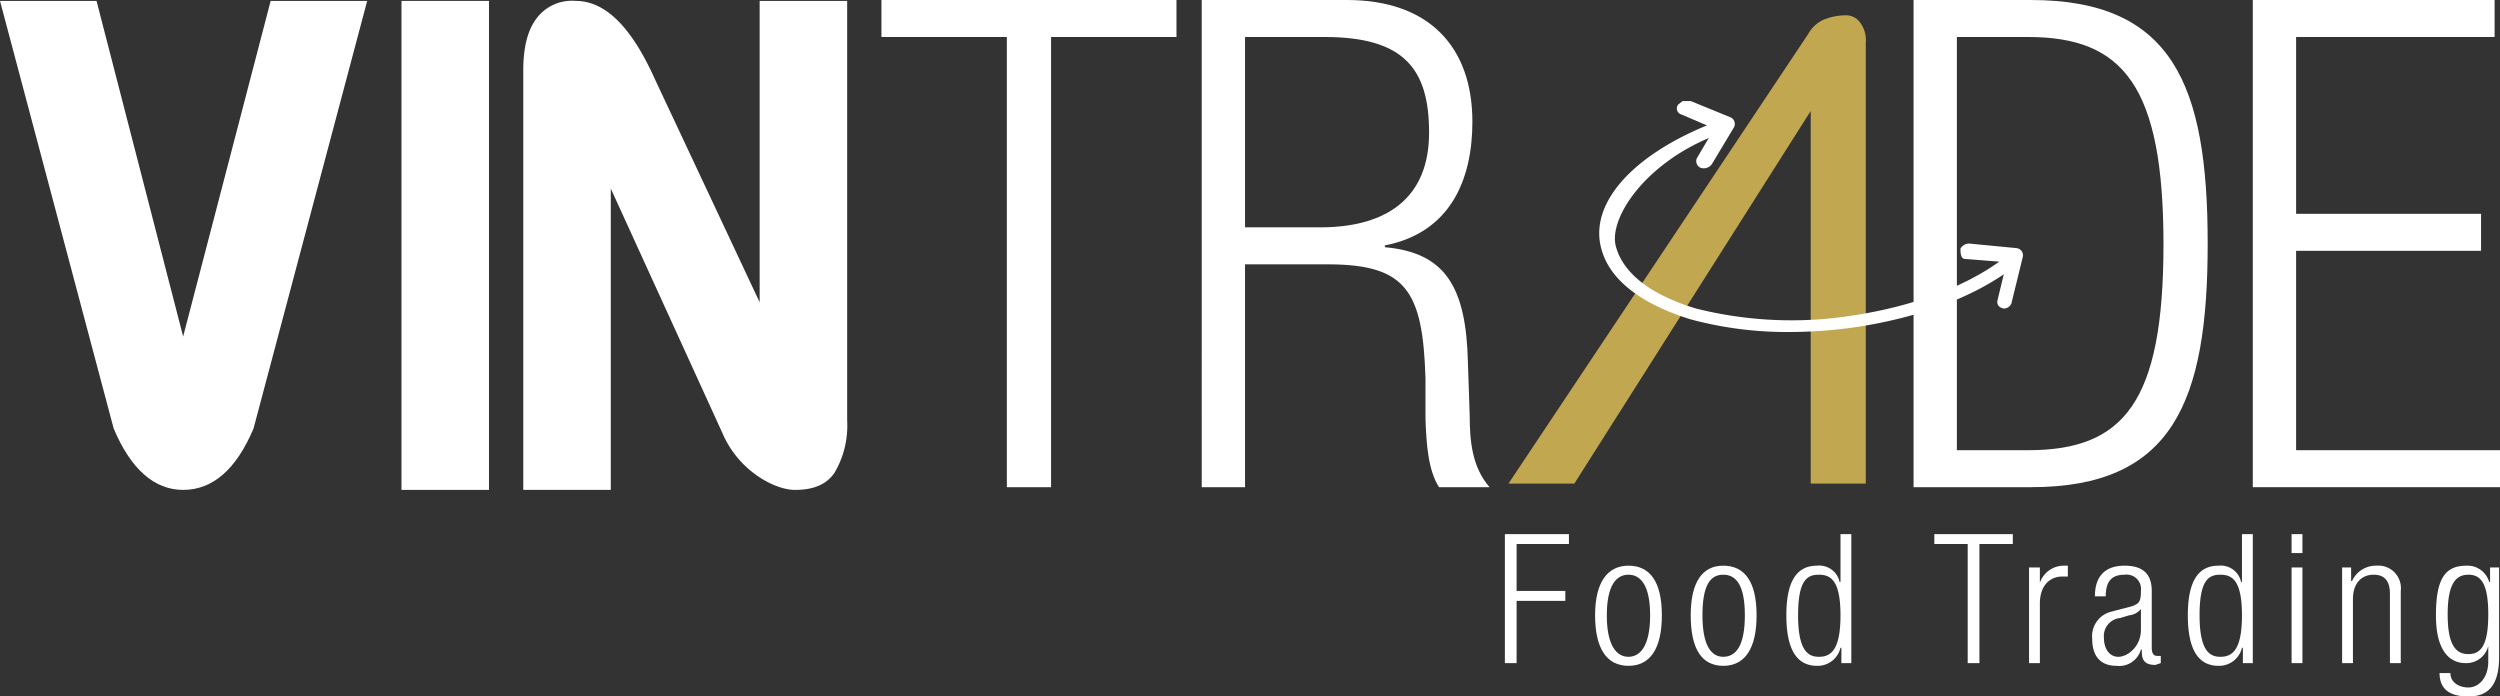
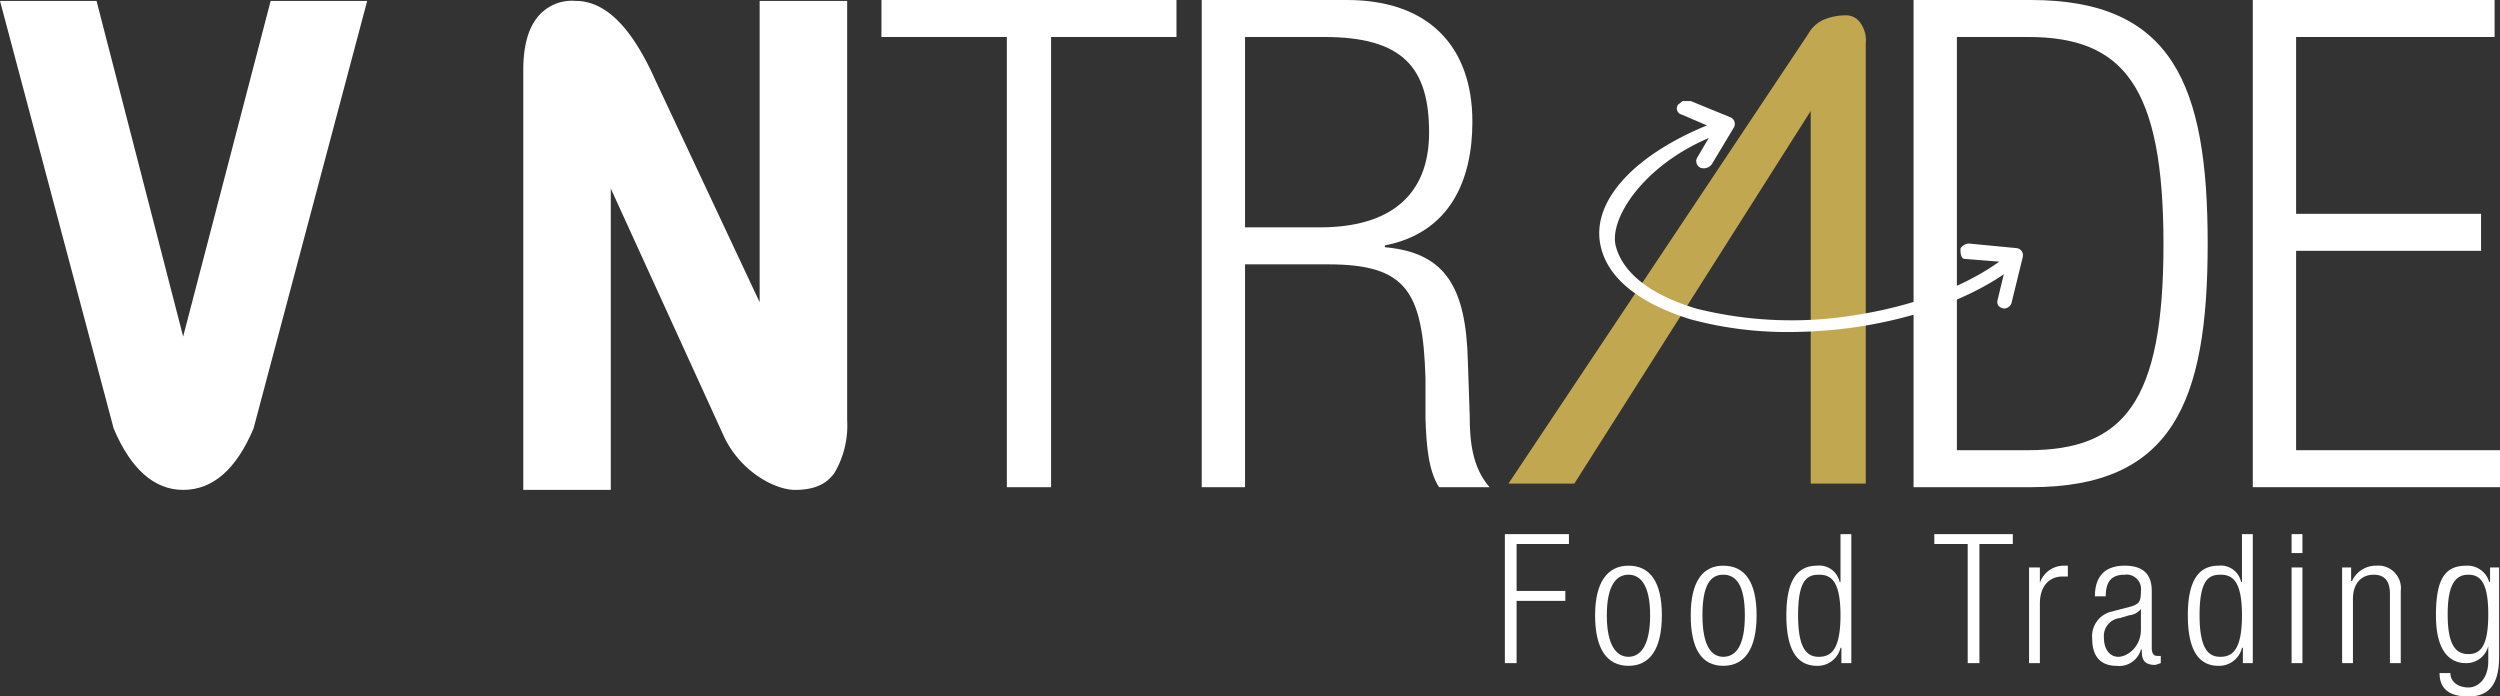
<svg xmlns="http://www.w3.org/2000/svg" width="277.1" height="77.2" viewBox="0 0 277.1 77.2">
  <rect x="0" y="0" width="277.1" height="77.2" fill="#333333" stroke="none" />
  <defs>
    <style>.cls-1{fill:#fff;}.cls-2{fill:#c2a751;}</style>
  </defs>
  <g id="Layer_2" data-name="Layer 2">
    <g id="Capa_1" data-name="Capa 1">
      <path class="cls-1" d="M20.3,54.3c-3.2,0-5.8-2.3-7.7-6.8L0,.1H10.7l9.6,37.2L30,.1H40.7L28.1,47.5C26.2,52,23.6,54.3,20.3,54.3Z" />
-       <path class="cls-1" d="M54.2,54.3H44.5V.1h9.7Z" />
      <path class="cls-1" d="M67.7,20.9V54.3H58V7.8c0-2.6.5-4.5,1.5-5.8A4.9,4.9,0,0,1,63.8.1C67.1.1,70,3,72.6,8.8L84.2,33.5V.1h9.7V46.6a10.3,10.3,0,0,1-1.4,5.8c-.9,1.3-2.3,1.9-4.4,1.9s-5.9-1.9-7.8-5.8Z" />
      <path class="cls-2" d="M200.7,53.6h6.1V4.8a3.3,3.3,0,0,0-.7-2.4,1.9,1.9,0,0,0-1.6-.7,6.4,6.4,0,0,0-2.4.5,3.7,3.7,0,0,0-1.7,1.6L167.2,53.6h7.3l26.2-41.3Z" />
      <path class="cls-1" d="M111.6,4.1H97.7V0h32.7V4.1H116.5V54h-4.9Z" />
      <path class="cls-1" d="M133.2,0h16.1c9,0,13.9,5.1,13.9,13.5,0,6.5-2.5,12.3-9.7,13.7v.2c6.7.6,9,4.4,9.2,12.7l.2,5.9c0,3,.3,5.8,2.2,8h-5.6c-1.2-1.9-1.4-4.7-1.5-7.6V41.9c-.3-9.6-2.1-12.6-10.8-12.6H138V54h-4.8ZM138,25.2h8.3c7.6,0,12.1-3.4,12.1-10.5S155.6,4.1,146.8,4.1H138Z" />
      <path class="cls-1" d="M212.1,0h13c15.7,0,19.6,9.4,19.6,27s-3.9,27-19.6,27h-13Zm4.8,49.9h7.9c10.6,0,15-5.3,15-22.8s-4.4-23-15-23h-7.9Z" />
      <path class="cls-1" d="M249.7,0h26.8V4.1h-22V23.7H275v4.1H254.5V49.9h22.6V54H249.7Z" />
      <path class="cls-1" d="M166.8,59.2h7.1v1.1h-5.8v5.2h5.4v1.1h-5.4v6.9h-1.3Z" />
      <path class="cls-1" d="M180.5,62.7c2.4,0,3.7,1.8,3.7,5.5s-1.3,5.6-3.7,5.6-3.7-1.9-3.7-5.6S178.2,62.7,180.5,62.7Zm0,10.1c1.3,0,2.4-1.2,2.4-4.6s-1.1-4.5-2.4-4.5-2.4,1.1-2.4,4.5S179.2,72.8,180.5,72.8Z" />
      <path class="cls-1" d="M191,62.7c2.4,0,3.7,1.8,3.7,5.5s-1.3,5.6-3.7,5.6-3.6-1.9-3.6-5.6S188.7,62.7,191,62.7Zm0,10.1c1.4,0,2.4-1.2,2.4-4.6s-1-4.5-2.4-4.5-2.3,1.1-2.3,4.5S189.7,72.8,191,72.8Z" />
      <path class="cls-1" d="M204.1,71.8H204a2.6,2.6,0,0,1-2.6,2c-2.3,0-3.4-1.9-3.4-5.6s1.1-5.5,3.4-5.5a2.3,2.3,0,0,1,2.5,1.8h.1V59.2h1.2V73.5h-1.1Zm-2.5,1c1.3,0,2.4-.7,2.4-4.6s-1.1-4.5-2.4-4.5-2.3.6-2.3,4.5S200.4,72.8,201.6,72.8Z" />
      <path class="cls-1" d="M218.1,60.3h-3.7V59.2h8.7v1.1h-3.7V73.5h-1.3Z" />
      <path class="cls-1" d="M224.9,62.9h1.2v1.7h0a2.8,2.8,0,0,1,2.7-1.9h.4v1.2h-.6c-1.3,0-2.5.9-2.5,3v6.6h-1.2Z" />
      <path class="cls-1" d="M232.2,66.1c0-2.2,1.1-3.4,3.3-3.4s3,1.1,3,2.8v6.3q0,.9.6.9h.4v.8l-.6.2c-.9,0-1.5-.3-1.5-1.4V72h-.1a2.5,2.5,0,0,1-2.7,1.8c-1.9,0-2.7-1.2-2.7-3a2.8,2.8,0,0,1,2.1-3l2.3-.6c.8-.3,1-.5,1-1.7a1.6,1.6,0,0,0-1.8-1.8c-1.5,0-2.1.8-2.1,2.4Zm5.1,1.4h0a1.9,1.9,0,0,1-1.3.7l-1,.3a2,2,0,0,0-1.8,2.2c0,1.2.6,2.1,1.6,2.1s2.5-1.1,2.5-3Z" />
      <path class="cls-1" d="M248.6,71.8h-.1a2.6,2.6,0,0,1-2.6,2c-2.3,0-3.4-1.9-3.4-5.6s1.1-5.5,3.4-5.5a2.3,2.3,0,0,1,2.5,1.8h.1V59.2h1.2V73.5h-1.1Zm-2.5,1c1.3,0,2.4-.7,2.4-4.6s-1.1-4.5-2.4-4.5-2.3.6-2.3,4.5S244.9,72.8,246.1,72.8Z" />
      <path class="cls-1" d="M254,59.2h1.2v2.1H254Zm0,3.7h1.2V73.5H254Z" />
      <path class="cls-1" d="M259.6,62.9h1v1.5h.1a2.9,2.9,0,0,1,2.7-1.7,2.5,2.5,0,0,1,2.7,2.8v8h-1.2V65.8q0-2.1-1.8-2.1c-1.4,0-2.3,1-2.3,2.7v7.1h-1.2Z" />
      <path class="cls-1" d="M276,62.9h1v9.9c0,2.9-1,4.4-3.4,4.4s-3.2-1.1-3.2-2.6h1.2c0,1,.9,1.6,2,1.6s2.2-1,2.2-2.9V71.6h0a2.5,2.5,0,0,1-2.5,1.9c-1.6,0-3.3-1.1-3.3-5.3s1.1-5.5,3.4-5.5a2.5,2.5,0,0,1,2.5,1.8h.1Zm-2.4,9.6c1.4,0,2.2-1,2.2-4.4s-.8-4.4-2.2-4.4-2.3,1-2.3,4.4S272.2,72.5,273.6,72.5Z" />
      <path class="cls-1" d="M223.5,27.5l-5.2-.5a1.1,1.1,0,0,0-.8.3c-.2.2-.2.2-.2.4s0,1,.5,1l3.8.3c-3.9,2.8-9.5,4.9-15.8,5.9a43.5,43.5,0,0,1-17.8-.7c-5-1.5-8.1-3.9-8.9-6.9s3-8.9,10.3-12l-1.3,2.2a.8.8,0,0,0,.4,1.1,1.1,1.1,0,0,0,1.3-.5l2.4-4a.8.8,0,0,0-.4-1.1l-4.4-1.8h-.9l-.5.4a.7.7,0,0,0,.4,1.1l2.8,1.2c-8.3,3.4-13.1,8.7-11.7,13.7.9,3.4,4.4,6.1,9.9,7.8a41.1,41.1,0,0,0,10.9,1.4,52.2,52.2,0,0,0,7.8-.6c6.3-1,11.9-3,16-5.8l-.7,2.9c-.1.5.2.8.7.9a.9.9,0,0,0,.9-.8l1.2-4.9A.8.8,0,0,0,223.5,27.5Z" />
    </g>
  </g>
</svg>